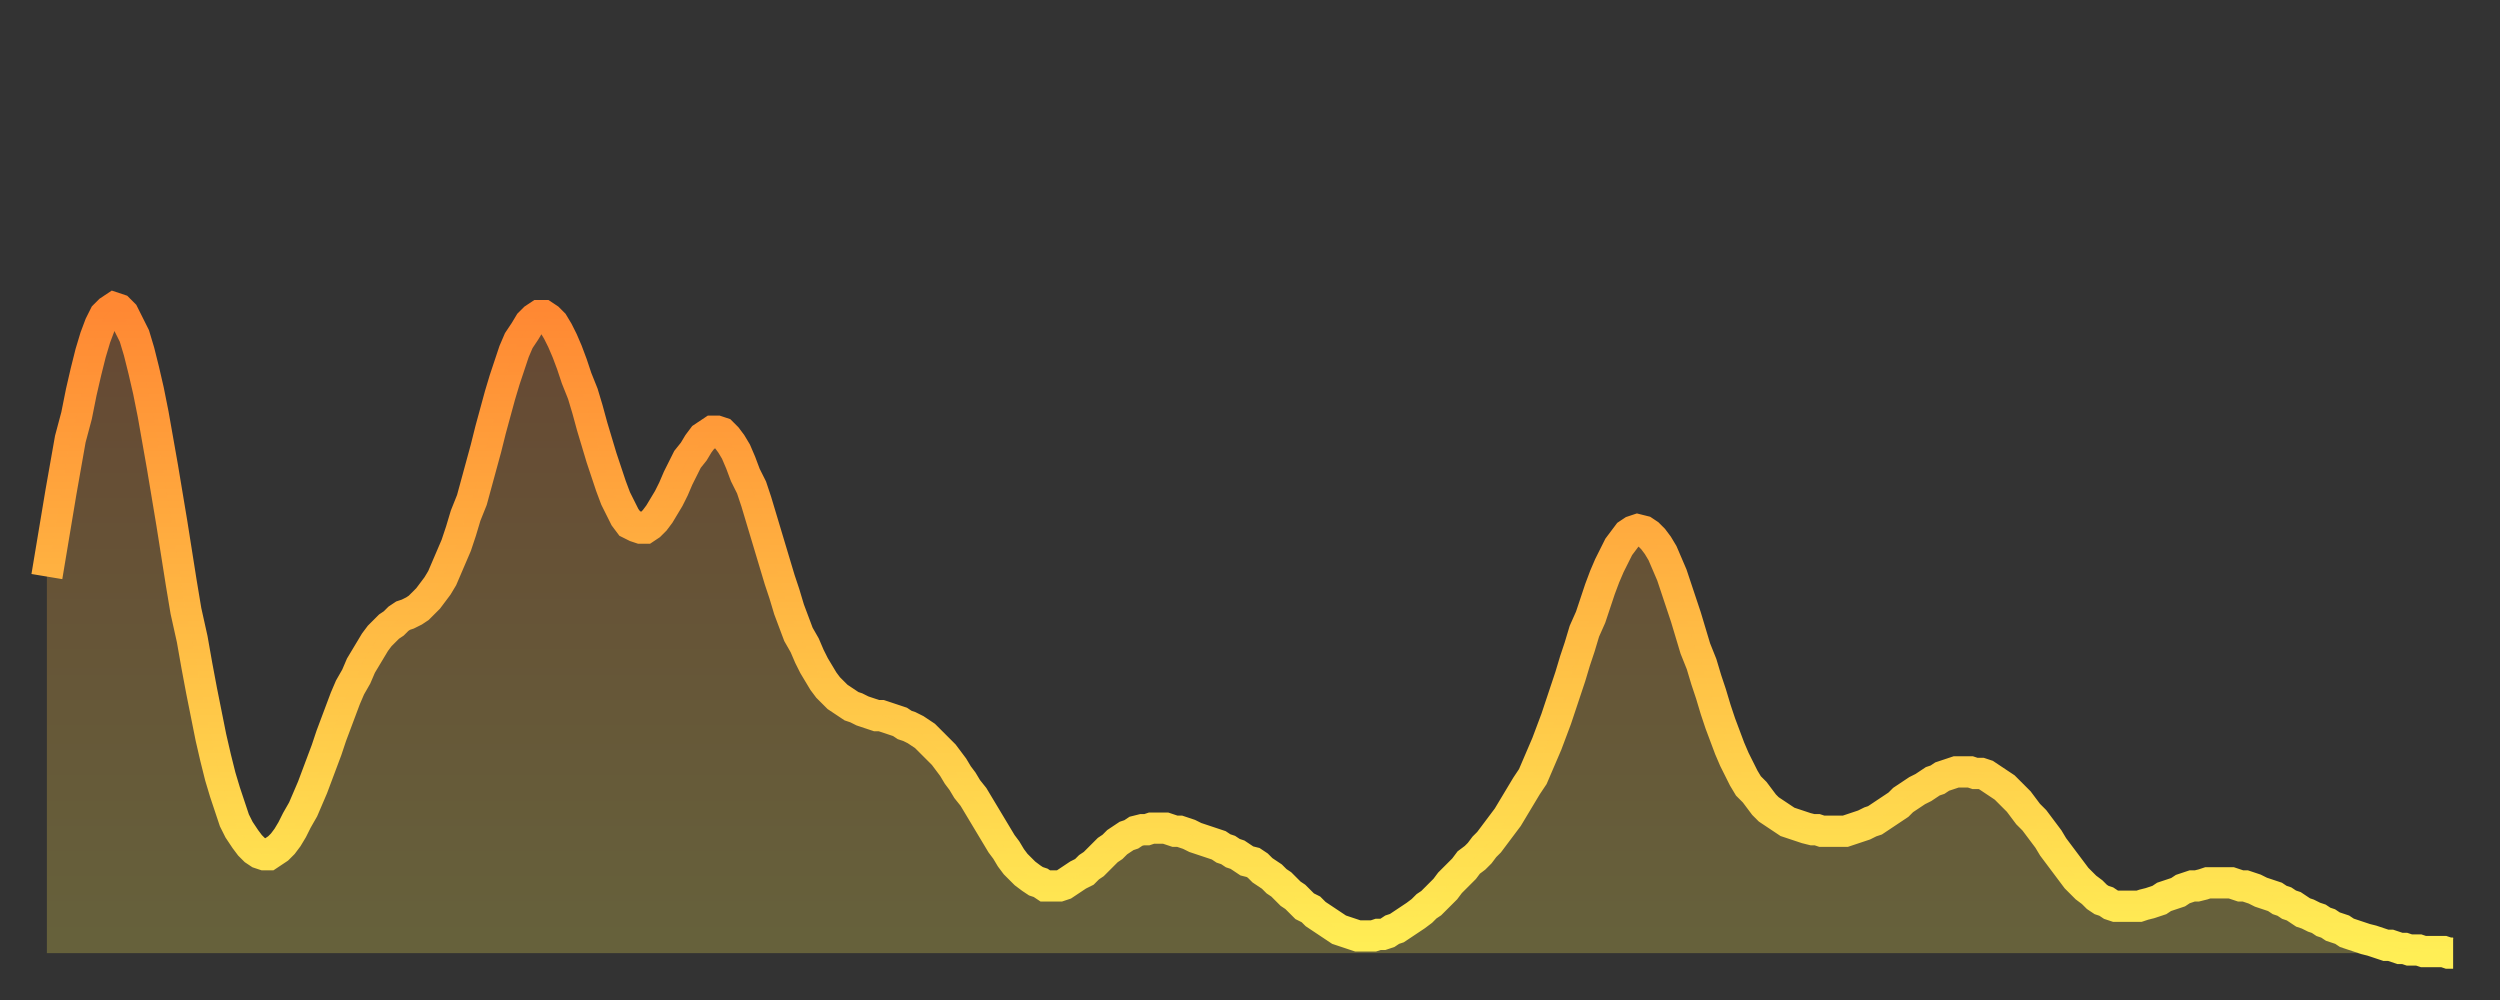
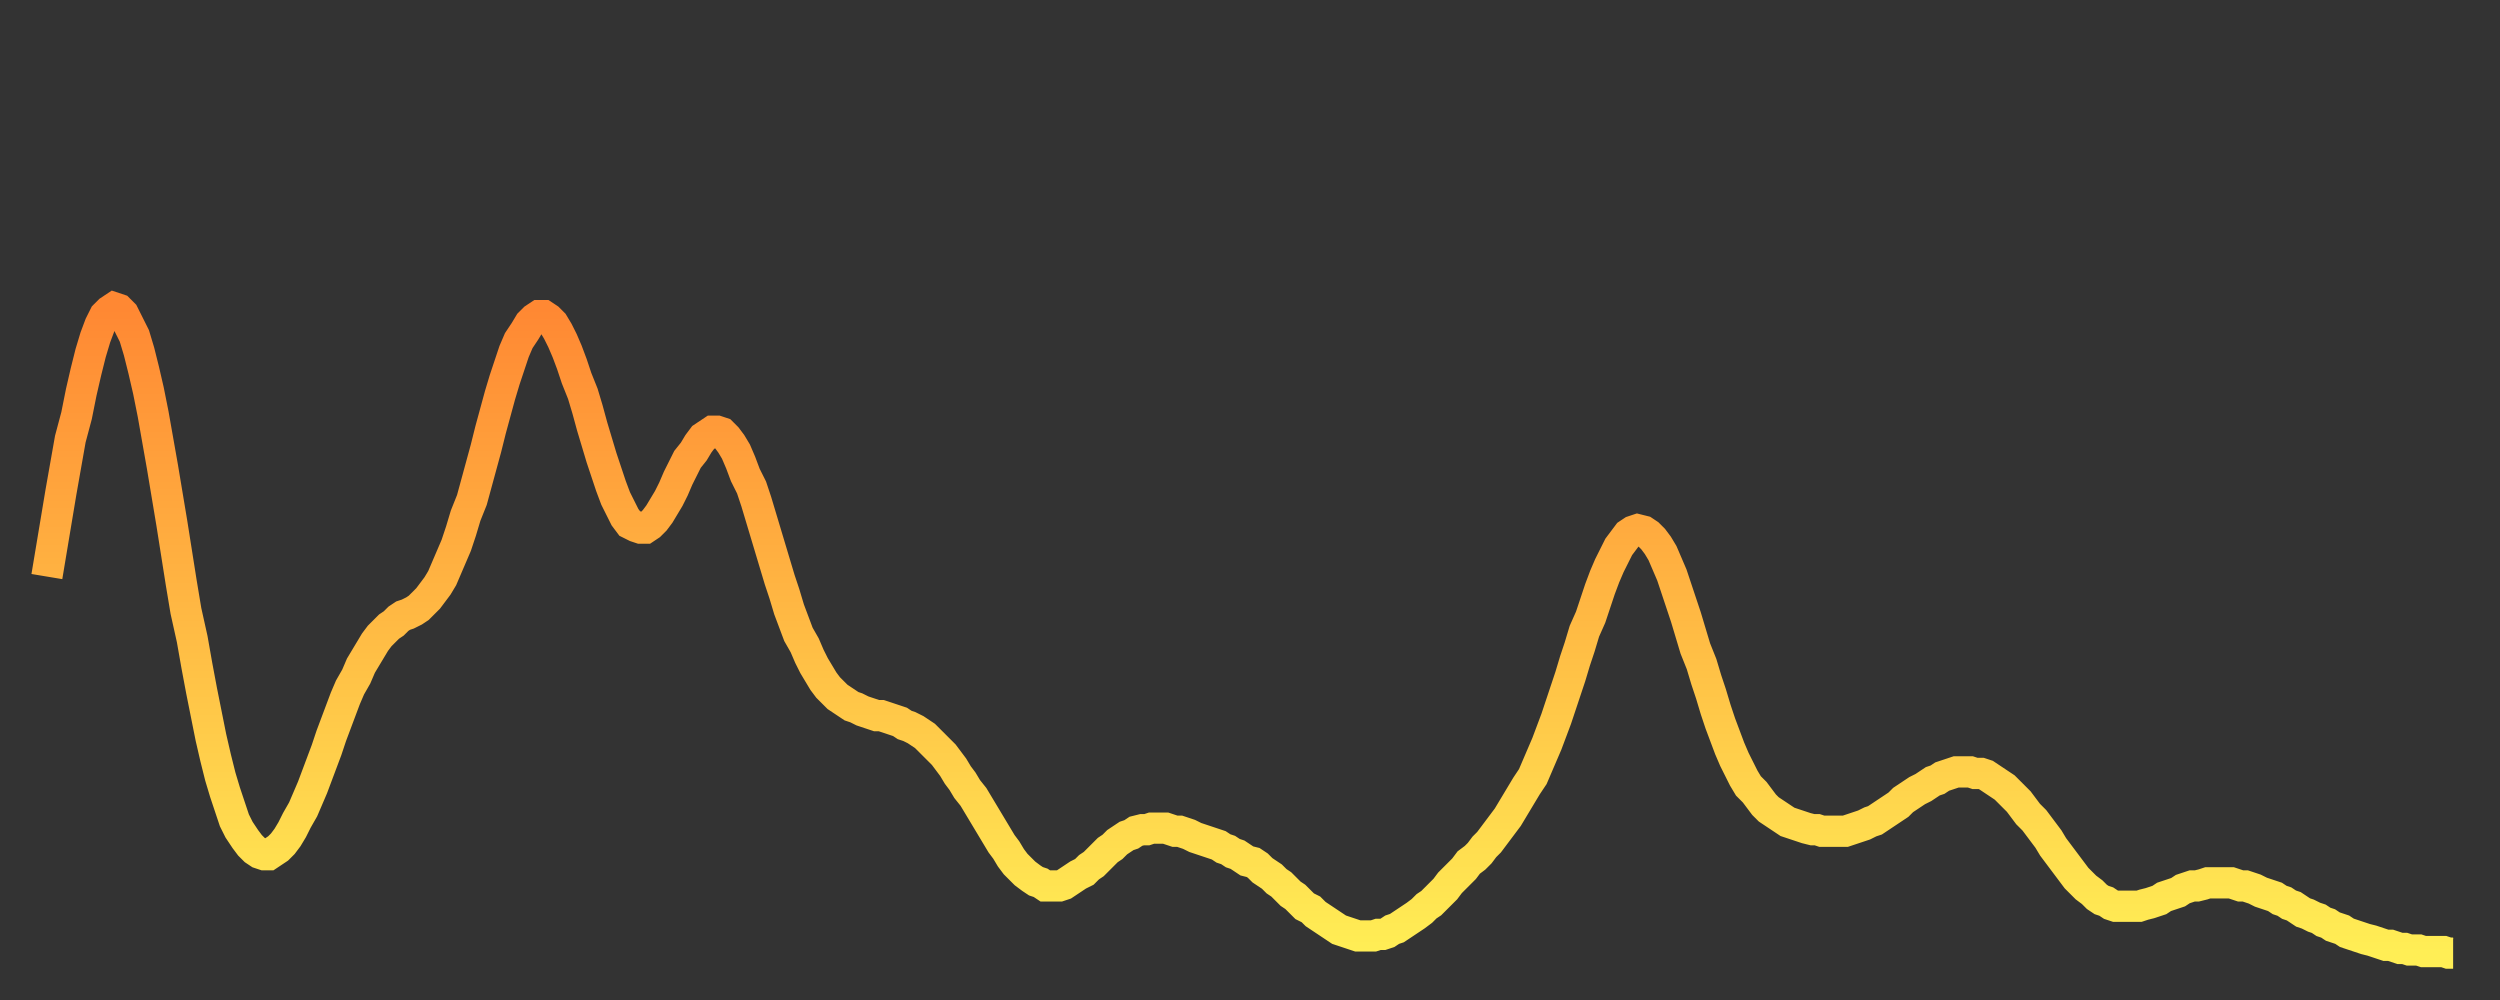
<svg xmlns="http://www.w3.org/2000/svg" baseProfile="full" height="64" version="1.1" width="160">
  <rect width="100%" height="100%" fill="#333333" stroke="none" />
  <defs>
    <linearGradient id="id102096" x1="0" x2="0" y1="0" y2="1">
      <stop offset="0%" stop-color="#ff8833" />
      <stop offset="50%" stop-color="#ffbb44" />
      <stop offset="100%" stop-color="#ffee55" />
    </linearGradient>
  </defs>
  <g transform="translate(3,3)">
    <g>
      <path d="M 0.0 33.9 L 0.3 32.1 0.6 30.3 0.9 28.5 1.2 26.8 1.5 25.1 1.9 23.6 2.2 22.1 2.5 20.8 2.8 19.6 3.1 18.6 3.4 17.8 3.7 17.2 4.0 16.9 4.3 16.7 4.6 16.8 4.9 17.1 5.2 17.7 5.6 18.5 5.9 19.5 6.2 20.7 6.5 22.0 6.8 23.5 7.1 25.2 7.4 26.9 7.7 28.7 8.0 30.5 8.3 32.4 8.6 34.3 8.9 36.1 9.3 37.9 9.6 39.6 9.9 41.2 10.2 42.7 10.5 44.2 10.8 45.5 11.1 46.7 11.4 47.7 11.7 48.6 12.0 49.5 12.3 50.1 12.7 50.7 13.0 51.1 13.3 51.4 13.6 51.6 13.9 51.7 14.2 51.7 14.5 51.5 14.8 51.3 15.1 51.0 15.4 50.6 15.7 50.1 16.0 49.5 16.4 48.8 16.7 48.1 17.0 47.4 17.3 46.6 17.6 45.8 17.9 45.0 18.2 44.1 18.5 43.3 18.8 42.5 19.1 41.7 19.4 41.0 19.8 40.3 20.1 39.6 20.4 39.1 20.7 38.6 21.0 38.1 21.3 37.7 21.6 37.4 21.9 37.1 22.2 36.9 22.5 36.6 22.8 36.4 23.1 36.3 23.5 36.1 23.8 35.9 24.1 35.6 24.4 35.3 24.7 34.9 25.0 34.5 25.3 34.0 25.6 33.3 25.9 32.6 26.2 31.9 26.5 31.0 26.8 30.0 27.2 29.0 27.5 27.9 27.8 26.8 28.1 25.7 28.4 24.5 28.7 23.4 29.0 22.3 29.3 21.3 29.6 20.4 29.9 19.5 30.2 18.8 30.6 18.2 30.9 17.7 31.2 17.4 31.5 17.2 31.8 17.2 32.1 17.4 32.4 17.7 32.7 18.2 33.0 18.8 33.3 19.5 33.6 20.3 33.9 21.2 34.3 22.2 34.6 23.2 34.9 24.3 35.2 25.3 35.5 26.3 35.8 27.2 36.1 28.1 36.4 28.9 36.7 29.5 37.0 30.1 37.3 30.5 37.7 30.7 38.0 30.8 38.3 30.8 38.6 30.6 38.9 30.3 39.2 29.9 39.5 29.4 39.8 28.9 40.1 28.3 40.4 27.6 40.7 27.0 41.0 26.4 41.4 25.9 41.7 25.4 42.0 25.0 42.3 24.8 42.6 24.6 42.9 24.6 43.2 24.7 43.5 25.0 43.8 25.4 44.1 25.9 44.4 26.6 44.7 27.4 45.1 28.2 45.4 29.1 45.7 30.1 46.0 31.1 46.3 32.1 46.6 33.1 46.9 34.1 47.2 35.0 47.5 36.0 47.8 36.8 48.1 37.6 48.5 38.3 48.8 39.0 49.1 39.6 49.4 40.1 49.7 40.6 50.0 41.0 50.3 41.3 50.6 41.6 50.9 41.8 51.2 42.0 51.5 42.2 51.8 42.3 52.2 42.5 52.5 42.6 52.8 42.7 53.1 42.8 53.4 42.8 53.7 42.9 54.0 43.0 54.3 43.1 54.6 43.2 54.9 43.4 55.2 43.5 55.6 43.7 55.9 43.9 56.2 44.1 56.5 44.4 56.8 44.7 57.1 45.0 57.4 45.3 57.7 45.7 58.0 46.1 58.3 46.6 58.6 47.0 58.9 47.5 59.3 48.0 59.6 48.5 59.9 49.0 60.2 49.5 60.5 50.0 60.8 50.5 61.1 51.0 61.4 51.4 61.7 51.9 62.0 52.3 62.3 52.6 62.6 52.9 63.0 53.2 63.3 53.4 63.6 53.5 63.9 53.7 64.2 53.7 64.5 53.7 64.8 53.7 65.1 53.6 65.4 53.4 65.7 53.2 66.0 53.0 66.4 52.8 66.7 52.5 67.0 52.3 67.3 52.0 67.6 51.7 67.9 51.4 68.2 51.2 68.5 50.9 68.8 50.7 69.1 50.5 69.4 50.4 69.7 50.2 70.1 50.1 70.4 50.1 70.7 50.0 71.0 50.0 71.3 50.0 71.6 50.0 71.9 50.1 72.2 50.2 72.5 50.2 72.8 50.3 73.1 50.4 73.5 50.6 73.8 50.7 74.1 50.8 74.4 50.9 74.7 51.0 75.0 51.1 75.3 51.3 75.6 51.4 75.9 51.6 76.2 51.7 76.5 51.9 76.8 52.1 77.2 52.2 77.5 52.4 77.8 52.7 78.1 52.9 78.4 53.1 78.7 53.4 79.0 53.6 79.3 53.9 79.6 54.2 79.9 54.4 80.2 54.7 80.5 55.0 80.9 55.2 81.2 55.5 81.5 55.7 81.8 55.9 82.1 56.1 82.4 56.3 82.7 56.5 83.0 56.6 83.3 56.7 83.6 56.8 83.9 56.9 84.3 56.9 84.6 56.9 84.9 56.9 85.2 56.8 85.5 56.8 85.8 56.7 86.1 56.5 86.4 56.4 86.7 56.2 87.0 56.0 87.3 55.8 87.6 55.6 88.0 55.3 88.3 55.0 88.6 54.8 88.9 54.5 89.2 54.2 89.5 53.9 89.8 53.5 90.1 53.2 90.4 52.9 90.7 52.6 91.0 52.2 91.4 51.9 91.7 51.6 92.0 51.2 92.3 50.9 92.6 50.5 92.9 50.1 93.2 49.7 93.5 49.3 93.8 48.8 94.1 48.3 94.4 47.8 94.7 47.3 95.1 46.7 95.4 46.0 95.7 45.3 96.0 44.6 96.3 43.8 96.6 43.0 96.9 42.1 97.2 41.2 97.5 40.3 97.8 39.3 98.1 38.4 98.4 37.4 98.8 36.5 99.1 35.6 99.4 34.7 99.7 33.9 100.0 33.2 100.3 32.6 100.6 32.0 100.9 31.6 101.2 31.2 101.5 31.0 101.8 30.9 102.2 31.0 102.5 31.2 102.8 31.5 103.1 31.9 103.4 32.4 103.7 33.1 104.0 33.8 104.3 34.7 104.6 35.6 104.9 36.5 105.2 37.5 105.5 38.5 105.9 39.5 106.2 40.5 106.5 41.4 106.8 42.4 107.1 43.3 107.4 44.1 107.7 44.9 108.0 45.6 108.3 46.2 108.6 46.8 108.9 47.3 109.3 47.7 109.6 48.1 109.9 48.5 110.2 48.8 110.5 49.0 110.8 49.2 111.1 49.4 111.4 49.6 111.7 49.7 112.0 49.8 112.3 49.9 112.6 50.0 113.0 50.1 113.3 50.1 113.6 50.2 113.9 50.2 114.2 50.2 114.5 50.2 114.8 50.2 115.1 50.2 115.4 50.1 115.7 50.0 116.0 49.9 116.3 49.8 116.7 49.6 117.0 49.5 117.3 49.3 117.6 49.1 117.9 48.9 118.2 48.7 118.5 48.5 118.8 48.2 119.1 48.0 119.4 47.8 119.7 47.6 120.1 47.4 120.4 47.2 120.7 47.0 121.0 46.9 121.3 46.7 121.6 46.6 121.9 46.5 122.2 46.4 122.5 46.4 122.8 46.4 123.1 46.4 123.4 46.5 123.8 46.5 124.1 46.6 124.4 46.8 124.7 47.0 125.0 47.2 125.3 47.4 125.6 47.7 125.9 48.0 126.2 48.3 126.5 48.7 126.8 49.1 127.2 49.5 127.5 49.9 127.8 50.3 128.1 50.7 128.4 51.2 128.7 51.6 129.0 52.0 129.3 52.4 129.6 52.8 129.9 53.2 130.2 53.5 130.5 53.8 130.9 54.1 131.2 54.4 131.5 54.6 131.8 54.7 132.1 54.9 132.4 55.0 132.7 55.0 133.0 55.0 133.3 55.0 133.6 55.0 133.9 55.0 134.2 54.9 134.6 54.8 134.9 54.7 135.2 54.6 135.5 54.4 135.8 54.3 136.1 54.2 136.4 54.1 136.7 53.9 137.0 53.8 137.3 53.7 137.6 53.7 138.0 53.6 138.3 53.5 138.6 53.5 138.9 53.5 139.2 53.5 139.5 53.5 139.8 53.5 140.1 53.6 140.4 53.7 140.7 53.7 141.0 53.8 141.3 53.9 141.7 54.1 142.0 54.2 142.3 54.3 142.6 54.4 142.9 54.6 143.2 54.7 143.5 54.9 143.8 55.0 144.1 55.2 144.4 55.4 144.7 55.5 145.1 55.7 145.4 55.8 145.7 56.0 146.0 56.1 146.3 56.3 146.6 56.4 146.9 56.5 147.2 56.7 147.5 56.8 147.8 56.9 148.1 57.0 148.4 57.1 148.8 57.2 149.1 57.3 149.4 57.4 149.7 57.5 150.0 57.5 150.3 57.6 150.6 57.7 150.9 57.7 151.2 57.8 151.5 57.8 151.8 57.8 152.1 57.9 152.5 57.9 152.8 57.9 153.1 57.9 153.4 57.9 153.7 58.0 154.0 58.0" fill="none" id="graph-curve" opacity="1" stroke="url(#id102096)" stroke-width="2" />
-       <path d="M 0 58 L 0.0 33.9 0.3 32.1 0.6 30.3 0.9 28.5 1.2 26.8 1.5 25.1 1.9 23.6 2.2 22.1 2.5 20.8 2.8 19.6 3.1 18.6 3.4 17.8 3.7 17.2 4.0 16.9 4.3 16.7 4.6 16.8 4.9 17.1 5.2 17.7 5.6 18.5 5.9 19.5 6.2 20.7 6.5 22.0 6.8 23.5 7.1 25.2 7.4 26.9 7.7 28.7 8.0 30.5 8.3 32.4 8.6 34.3 8.9 36.1 9.3 37.9 9.6 39.6 9.9 41.2 10.2 42.7 10.5 44.2 10.8 45.5 11.1 46.7 11.4 47.7 11.7 48.6 12.0 49.5 12.3 50.1 12.7 50.7 13.0 51.1 13.3 51.4 13.6 51.6 13.9 51.7 14.2 51.7 14.5 51.5 14.8 51.3 15.1 51.0 15.4 50.6 15.7 50.1 16.0 49.5 16.4 48.8 16.7 48.1 17.0 47.4 17.3 46.6 17.6 45.8 17.9 45.0 18.2 44.1 18.5 43.3 18.8 42.5 19.1 41.7 19.4 41.0 19.8 40.3 20.1 39.6 20.4 39.1 20.7 38.6 21.0 38.1 21.3 37.7 21.6 37.4 21.9 37.1 22.2 36.9 22.5 36.6 22.8 36.4 23.1 36.3 23.5 36.1 23.8 35.9 24.1 35.6 24.4 35.3 24.7 34.9 25.0 34.5 25.3 34.0 25.6 33.3 25.9 32.6 26.2 31.9 26.5 31.0 26.8 30.0 27.2 29.0 27.5 27.9 27.8 26.8 28.1 25.7 28.4 24.5 28.7 23.4 29.0 22.3 29.3 21.3 29.6 20.4 29.9 19.5 30.2 18.8 30.6 18.2 30.9 17.7 31.2 17.4 31.5 17.2 31.8 17.2 32.1 17.4 32.4 17.7 32.7 18.2 33.0 18.8 33.3 19.5 33.6 20.3 33.9 21.2 34.3 22.2 34.6 23.2 34.9 24.3 35.2 25.3 35.5 26.3 35.8 27.2 36.1 28.1 36.4 28.9 36.7 29.5 37.0 30.1 37.3 30.5 37.7 30.7 38.0 30.8 38.3 30.8 38.6 30.6 38.9 30.3 39.2 29.9 39.5 29.4 39.8 28.9 40.1 28.3 40.4 27.6 40.7 27.0 41.0 26.4 41.4 25.9 41.7 25.4 42.0 25.0 42.3 24.8 42.6 24.6 42.9 24.6 43.2 24.7 43.5 25.0 43.8 25.4 44.1 25.9 44.4 26.6 44.7 27.4 45.1 28.2 45.4 29.1 45.7 30.1 46.0 31.1 46.3 32.1 46.6 33.1 46.9 34.1 47.2 35.0 47.5 36.0 47.8 36.8 48.1 37.6 48.5 38.3 48.8 39.0 49.1 39.6 49.4 40.1 49.7 40.6 50.0 41.0 50.3 41.3 50.6 41.6 50.9 41.8 51.2 42.0 51.5 42.2 51.8 42.3 52.2 42.5 52.5 42.6 52.8 42.7 53.1 42.8 53.4 42.8 53.7 42.9 54.0 43.0 54.3 43.1 54.6 43.2 54.9 43.4 55.2 43.5 55.6 43.7 55.9 43.9 56.2 44.1 56.5 44.4 56.8 44.7 57.1 45.0 57.4 45.3 57.7 45.7 58.0 46.1 58.3 46.6 58.6 47.0 58.9 47.5 59.3 48.0 59.6 48.5 59.9 49.0 60.2 49.5 60.5 50.0 60.8 50.5 61.1 51.0 61.4 51.4 61.7 51.9 62.0 52.3 62.3 52.6 62.6 52.9 63.0 53.2 63.3 53.4 63.6 53.5 63.9 53.7 64.2 53.7 64.5 53.7 64.8 53.7 65.1 53.6 65.4 53.4 65.7 53.2 66.0 53.0 66.4 52.8 66.7 52.5 67.0 52.3 67.3 52.0 67.6 51.7 67.9 51.4 68.2 51.2 68.5 50.9 68.8 50.7 69.1 50.5 69.4 50.4 69.7 50.2 70.1 50.1 70.4 50.1 70.7 50.0 71.0 50.0 71.3 50.0 71.6 50.0 71.9 50.1 72.2 50.2 72.5 50.2 72.8 50.3 73.1 50.4 73.5 50.6 73.8 50.7 74.1 50.8 74.4 50.9 74.7 51.0 75.0 51.1 75.3 51.3 75.6 51.4 75.9 51.6 76.2 51.7 76.5 51.9 76.8 52.1 77.2 52.2 77.5 52.4 77.8 52.7 78.1 52.9 78.4 53.1 78.7 53.4 79.0 53.6 79.3 53.9 79.6 54.2 79.9 54.4 80.2 54.7 80.5 55.0 80.9 55.2 81.2 55.5 81.5 55.7 81.8 55.9 82.1 56.1 82.4 56.3 82.7 56.5 83.0 56.6 83.3 56.7 83.6 56.8 83.9 56.9 84.3 56.9 84.6 56.9 84.9 56.9 85.2 56.8 85.5 56.8 85.8 56.7 86.1 56.5 86.4 56.4 86.7 56.2 87.0 56.0 87.3 55.8 87.6 55.6 88.0 55.3 88.3 55.0 88.6 54.8 88.9 54.5 89.2 54.2 89.5 53.9 89.8 53.5 90.1 53.2 90.4 52.9 90.7 52.6 91.0 52.2 91.4 51.9 91.7 51.6 92.0 51.2 92.3 50.9 92.6 50.5 92.9 50.1 93.2 49.7 93.5 49.3 93.8 48.8 94.1 48.3 94.4 47.8 94.7 47.3 95.1 46.7 95.4 46.0 95.7 45.3 96.0 44.6 96.3 43.8 96.6 43.0 96.9 42.1 97.2 41.2 97.5 40.3 97.8 39.3 98.1 38.4 98.4 37.4 98.8 36.5 99.1 35.6 99.4 34.7 99.7 33.9 100.0 33.2 100.3 32.6 100.6 32.0 100.9 31.6 101.2 31.2 101.5 31.0 101.8 30.9 102.2 31.0 102.5 31.2 102.8 31.5 103.1 31.9 103.4 32.4 103.7 33.1 104.0 33.8 104.3 34.7 104.6 35.6 104.9 36.5 105.2 37.5 105.5 38.5 105.9 39.5 106.2 40.5 106.5 41.4 106.8 42.4 107.1 43.3 107.4 44.1 107.7 44.9 108.0 45.6 108.3 46.2 108.6 46.8 108.9 47.3 109.3 47.7 109.6 48.1 109.9 48.5 110.2 48.8 110.5 49.0 110.8 49.2 111.1 49.4 111.4 49.6 111.7 49.7 112.0 49.8 112.3 49.9 112.6 50.0 113.0 50.1 113.3 50.1 113.6 50.2 113.9 50.2 114.2 50.2 114.5 50.2 114.8 50.2 115.1 50.2 115.4 50.1 115.7 50.0 116.0 49.9 116.3 49.8 116.7 49.6 117.0 49.5 117.3 49.3 117.6 49.1 117.9 48.9 118.2 48.7 118.5 48.5 118.8 48.2 119.1 48.0 119.4 47.8 119.7 47.6 120.1 47.4 120.4 47.2 120.7 47.0 121.0 46.9 121.3 46.7 121.6 46.6 121.9 46.5 122.2 46.4 122.5 46.4 122.8 46.4 123.1 46.4 123.4 46.5 123.8 46.5 124.1 46.6 124.4 46.8 124.7 47.0 125.0 47.2 125.3 47.4 125.6 47.7 125.9 48.0 126.2 48.3 126.5 48.7 126.8 49.1 127.2 49.5 127.5 49.9 127.8 50.3 128.1 50.7 128.4 51.2 128.7 51.6 129.0 52.0 129.3 52.4 129.6 52.8 129.9 53.2 130.2 53.5 130.5 53.8 130.9 54.1 131.2 54.4 131.5 54.6 131.8 54.7 132.1 54.9 132.4 55.0 132.7 55.0 133.0 55.0 133.3 55.0 133.6 55.0 133.9 55.0 134.2 54.9 134.6 54.8 134.9 54.7 135.2 54.6 135.5 54.4 135.8 54.3 136.1 54.2 136.4 54.1 136.7 53.9 137.0 53.8 137.3 53.7 137.6 53.7 138.0 53.6 138.3 53.5 138.6 53.5 138.9 53.5 139.2 53.5 139.5 53.5 139.8 53.5 140.1 53.6 140.4 53.7 140.7 53.7 141.0 53.8 141.3 53.9 141.7 54.1 142.0 54.2 142.3 54.3 142.6 54.4 142.9 54.6 143.2 54.7 143.5 54.9 143.8 55.0 144.1 55.2 144.4 55.4 144.7 55.5 145.1 55.7 145.4 55.8 145.7 56.0 146.0 56.1 146.3 56.3 146.6 56.4 146.9 56.5 147.2 56.7 147.5 56.8 147.8 56.9 148.1 57.0 148.4 57.1 148.8 57.2 149.1 57.3 149.4 57.4 149.7 57.5 150.0 57.5 150.3 57.6 150.6 57.7 150.9 57.7 151.2 57.8 151.5 57.8 151.8 57.8 152.1 57.9 152.5 57.9 152.8 57.9 153.1 57.9 153.4 57.9 153.7 58.0 154.0 58.0 154 58" fill="url(#id102096)" fill-opacity=".25" id="graph-shadow" />
    </g>
  </g>
</svg>